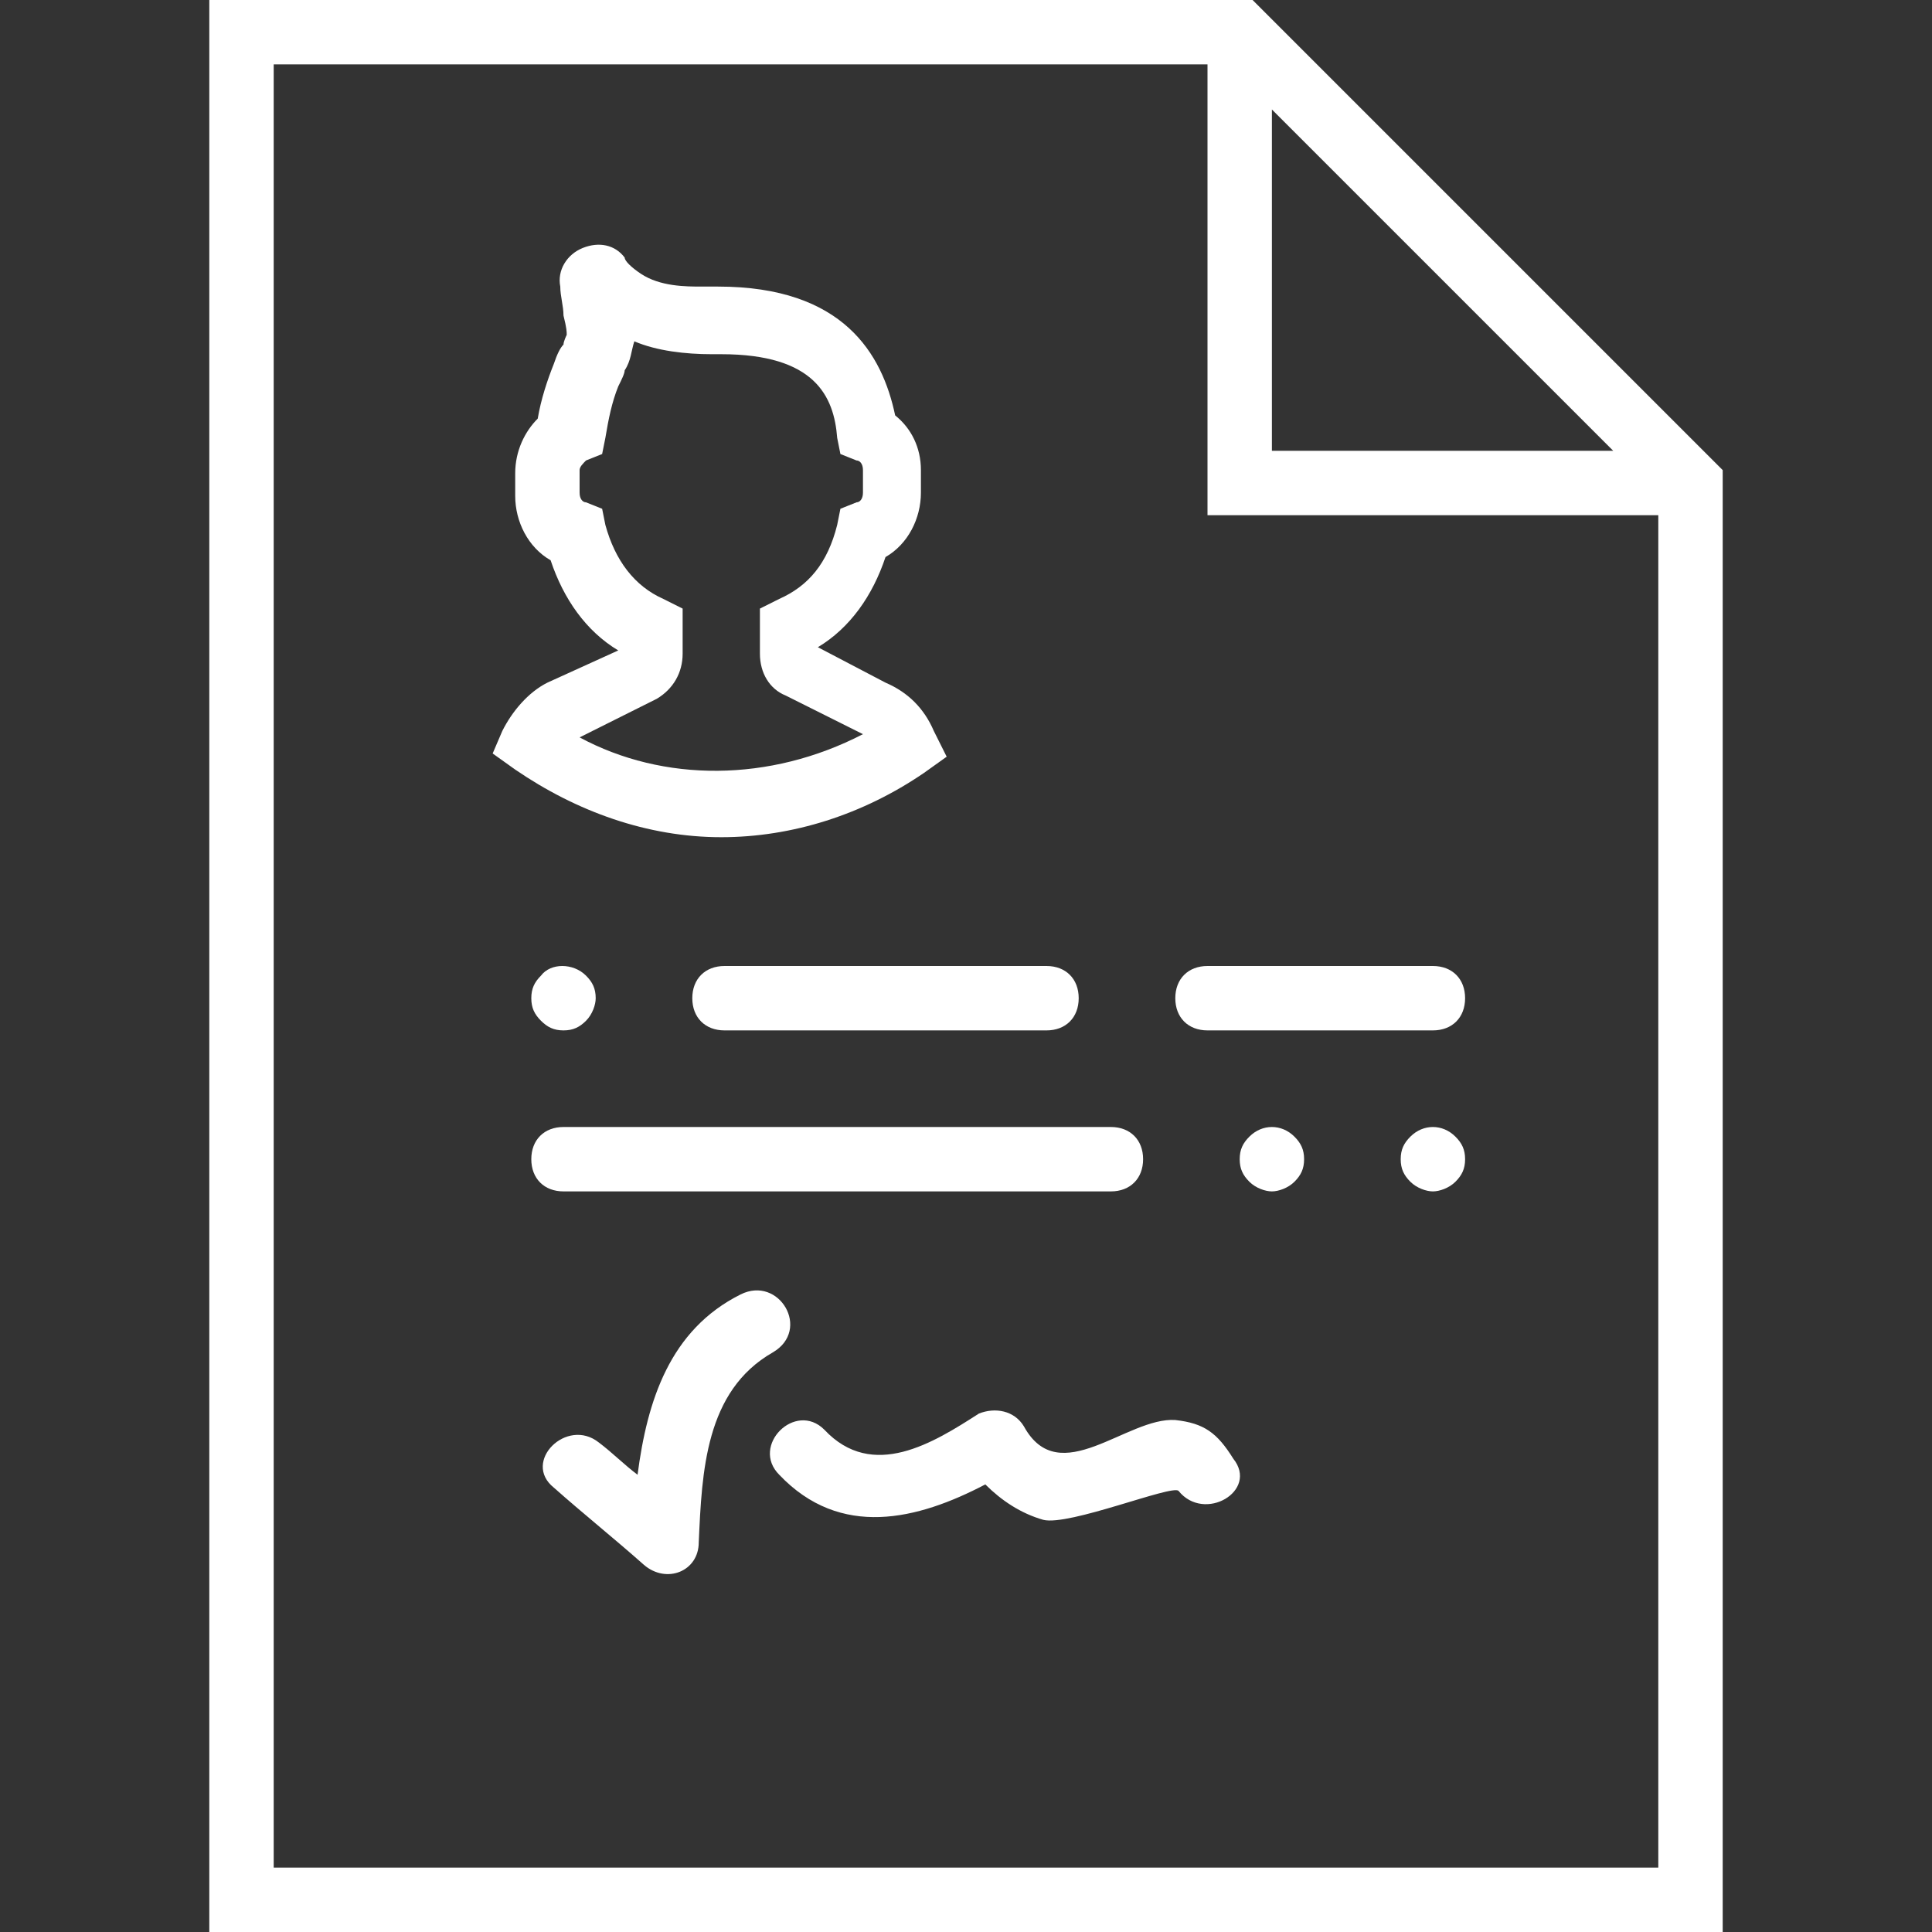
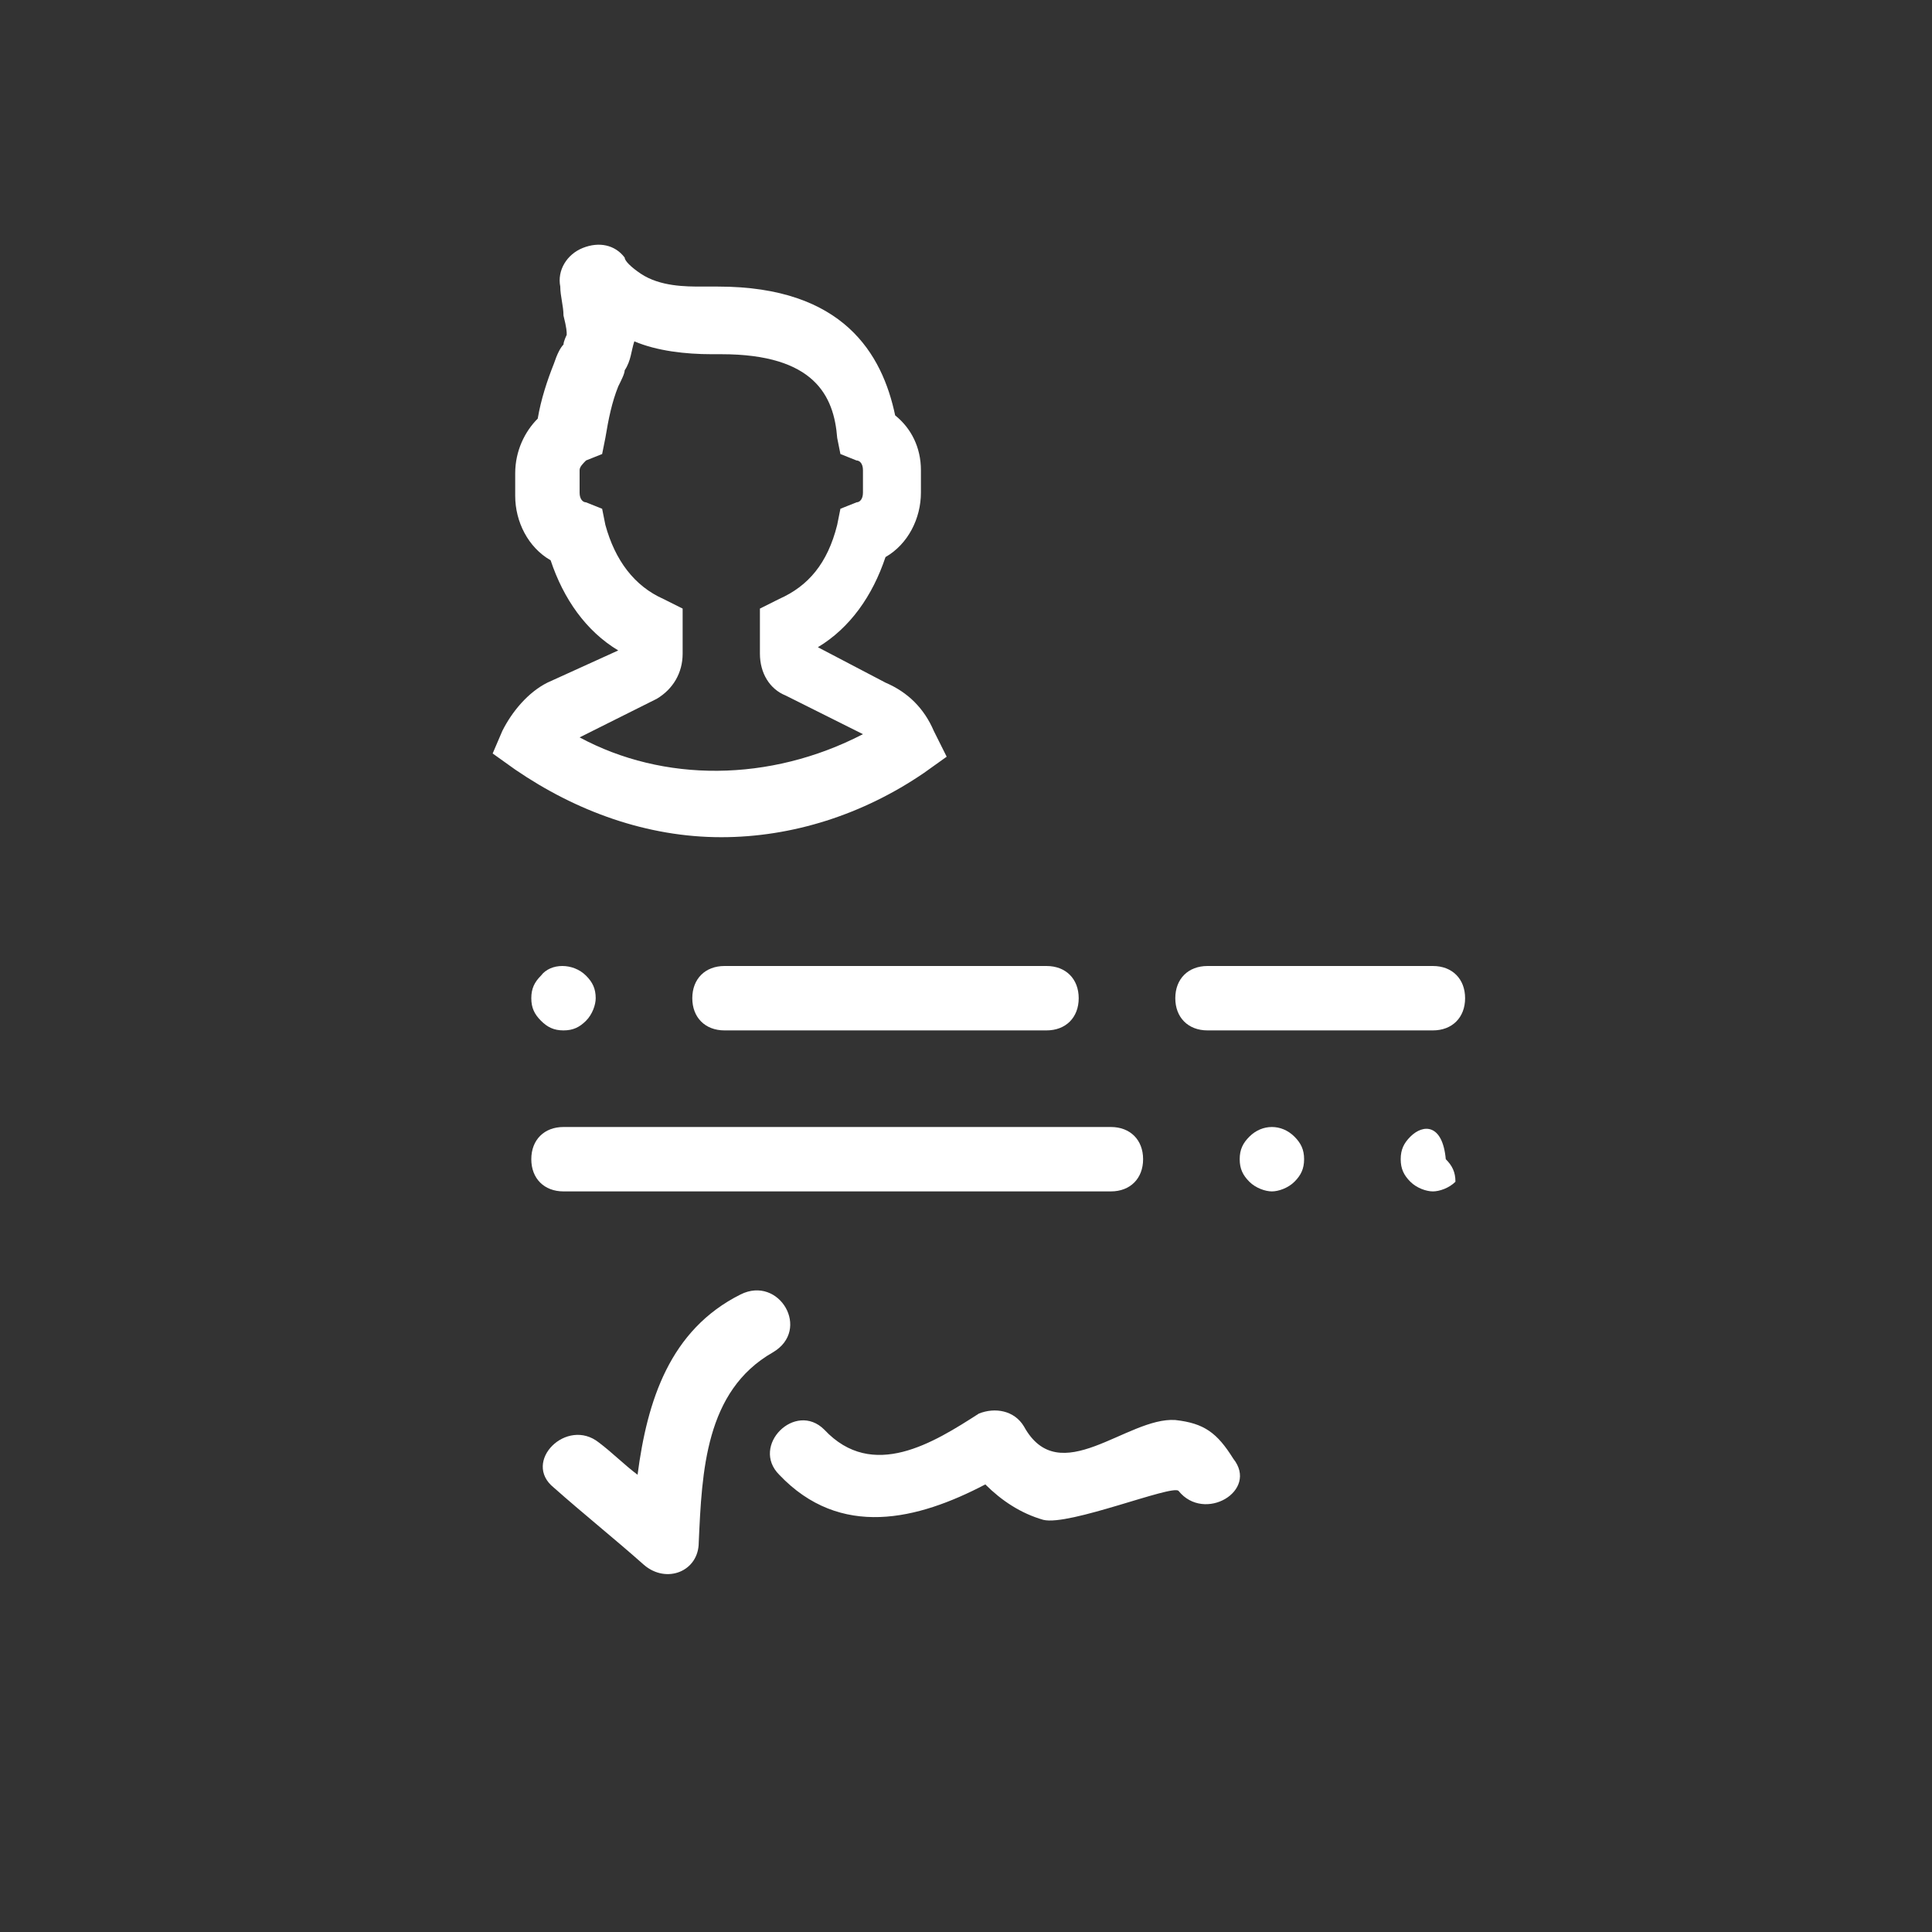
<svg xmlns="http://www.w3.org/2000/svg" version="1.1" id="Capa_1" x="0px" y="0px" viewBox="0 0 60 60" style="enable-background:new 0 0 60 60;" xml:space="preserve">
  <rect x="0" y="0" width="60" height="60" fill="#333333" stroke="none" />
  <style type="text/css">
	.st0{fill:#FFFFFF;}
</style>
  <g>
-     <path class="st0" d="M38.9,0H6.5v60h47V14.6L38.9,0z M39.5,3.4L50.1,14H39.5V3.4z M8.5,58V2h29v14h14v42H8.5z" />
    <path class="st0" d="M34.5,37c0.6,0,1-0.4,1-1s-0.4-1-1-1h-17c-0.6,0-1,0.4-1,1s0.4,1,1,1H34.5z" />
    <path class="st0" d="M44.5,30h-7c-0.6,0-1,0.4-1,1s0.4,1,1,1h7c0.6,0,1-0.4,1-1S45.1,30,44.5,30z" />
    <path class="st0" d="M21.5,31c0,0.6,0.4,1,1,1h10c0.6,0,1-0.4,1-1s-0.4-1-1-1h-10C21.9,30,21.5,30.4,21.5,31z" />
    <path class="st0" d="M16.8,30.3c-0.2,0.2-0.3,0.4-0.3,0.7c0,0.3,0.1,0.5,0.3,0.7c0.2,0.2,0.4,0.3,0.7,0.3s0.5-0.1,0.7-0.3   c0.2-0.2,0.3-0.5,0.3-0.7c0-0.3-0.1-0.5-0.3-0.7C17.8,29.9,17.1,29.9,16.8,30.3z" />
    <path class="st0" d="M38.8,35.3c-0.2,0.2-0.3,0.4-0.3,0.7c0,0.3,0.1,0.5,0.3,0.7c0.2,0.2,0.5,0.3,0.7,0.3s0.5-0.1,0.7-0.3   c0.2-0.2,0.3-0.4,0.3-0.7c0-0.3-0.1-0.5-0.3-0.7C39.8,34.9,39.2,34.9,38.8,35.3z" />
-     <path class="st0" d="M43.8,35.3c-0.2,0.2-0.3,0.4-0.3,0.7c0,0.3,0.1,0.5,0.3,0.7c0.2,0.2,0.5,0.3,0.7,0.3s0.5-0.1,0.7-0.3   s0.3-0.4,0.3-0.7c0-0.3-0.1-0.5-0.3-0.7C44.8,34.9,44.2,34.9,43.8,35.3z" />
+     <path class="st0" d="M43.8,35.3c-0.2,0.2-0.3,0.4-0.3,0.7c0,0.3,0.1,0.5,0.3,0.7c0.2,0.2,0.5,0.3,0.7,0.3s0.5-0.1,0.7-0.3   c0-0.3-0.1-0.5-0.3-0.7C44.8,34.9,44.2,34.9,43.8,35.3z" />
    <path class="st0" d="M23,40.2c-2.2,1.1-2.9,3.3-3.2,5.6c-0.4-0.3-0.8-0.7-1.2-1c-1-0.8-2.4,0.6-1.4,1.4c0.9,0.8,1.9,1.6,2.8,2.4   c0.7,0.6,1.7,0.2,1.7-0.7c0.1-2.2,0.2-4.7,2.3-5.9C25.2,41.3,24.2,39.6,23,40.2z" />
    <path class="st0" d="M36.5,44.1c-1.5-0.1-3.6,2.2-4.7,0.2c-0.3-0.5-0.9-0.6-1.4-0.4c-1.4,0.9-3.3,2.1-4.8,0.5   c-0.9-0.9-2.3,0.5-1.4,1.4c1.9,2,4.3,1.4,6.4,0.3c0.5,0.5,1.1,0.9,1.8,1.1c0.8,0.2,4-1.1,4.2-0.9c0.8,1,2.5,0,1.7-1   C37.8,44.5,37.4,44.2,36.5,44.1z" />
    <path class="st0" d="M28.7,24l0.7-0.5L29,22.7c-0.3-0.7-0.8-1.2-1.5-1.5l-2.1-1.1c1-0.6,1.7-1.6,2.1-2.8c0.7-0.4,1.1-1.2,1.1-2   v-0.7c0-0.7-0.3-1.3-0.8-1.7c-0.4-1.9-1.6-4-5.5-4c-0.2,0-0.3,0-0.5,0c-0.5,0-1.3,0-1.9-0.4c-0.3-0.2-0.5-0.4-0.5-0.5   c-0.3-0.4-0.8-0.5-1.3-0.3c-0.5,0.2-0.8,0.7-0.7,1.2c0,0.3,0.1,0.6,0.1,0.9c0.1,0.4,0.1,0.5,0.1,0.6c0,0-0.1,0.2-0.1,0.3   c-0.1,0.1-0.2,0.3-0.3,0.6c-0.2,0.5-0.4,1.1-0.5,1.7C16.3,13.4,16,14,16,14.7v0.7c0,0.8,0.4,1.6,1.1,2c0.4,1.2,1.1,2.2,2.1,2.8   L17,21.2c-0.6,0.3-1.1,0.9-1.4,1.5l-0.3,0.7l0.7,0.5c1.9,1.3,4.1,2.1,6.4,2.1C24.6,26,26.8,25.3,28.7,24z M18,22.9l2.4-1.2   c0.5-0.3,0.8-0.8,0.8-1.4v-1.4l-0.6-0.3c-0.9-0.4-1.5-1.2-1.8-2.3l-0.1-0.5l-0.5-0.2c-0.1,0-0.2-0.1-0.2-0.3v-0.7   c0-0.1,0.1-0.2,0.2-0.3l0.5-0.2l0.1-0.5c0.1-0.6,0.2-1.1,0.4-1.6c0.1-0.2,0.2-0.4,0.2-0.5c0.2-0.3,0.2-0.6,0.3-0.9   c0.7,0.3,1.6,0.4,2.4,0.4c0.1,0,0.2,0,0.3,0c2.9,0,3.5,1.3,3.6,2.6l0.1,0.5l0.5,0.2c0.1,0,0.2,0.1,0.2,0.3v0.7   c0,0.2-0.1,0.3-0.2,0.3l-0.5,0.2l-0.1,0.5c-0.3,1.2-0.9,1.9-1.8,2.3l-0.6,0.3v1.4c0,0.6,0.3,1.1,0.8,1.3l2.4,1.2   C23.9,24.3,20.6,24.3,18,22.9z" />
  </g>
</svg>